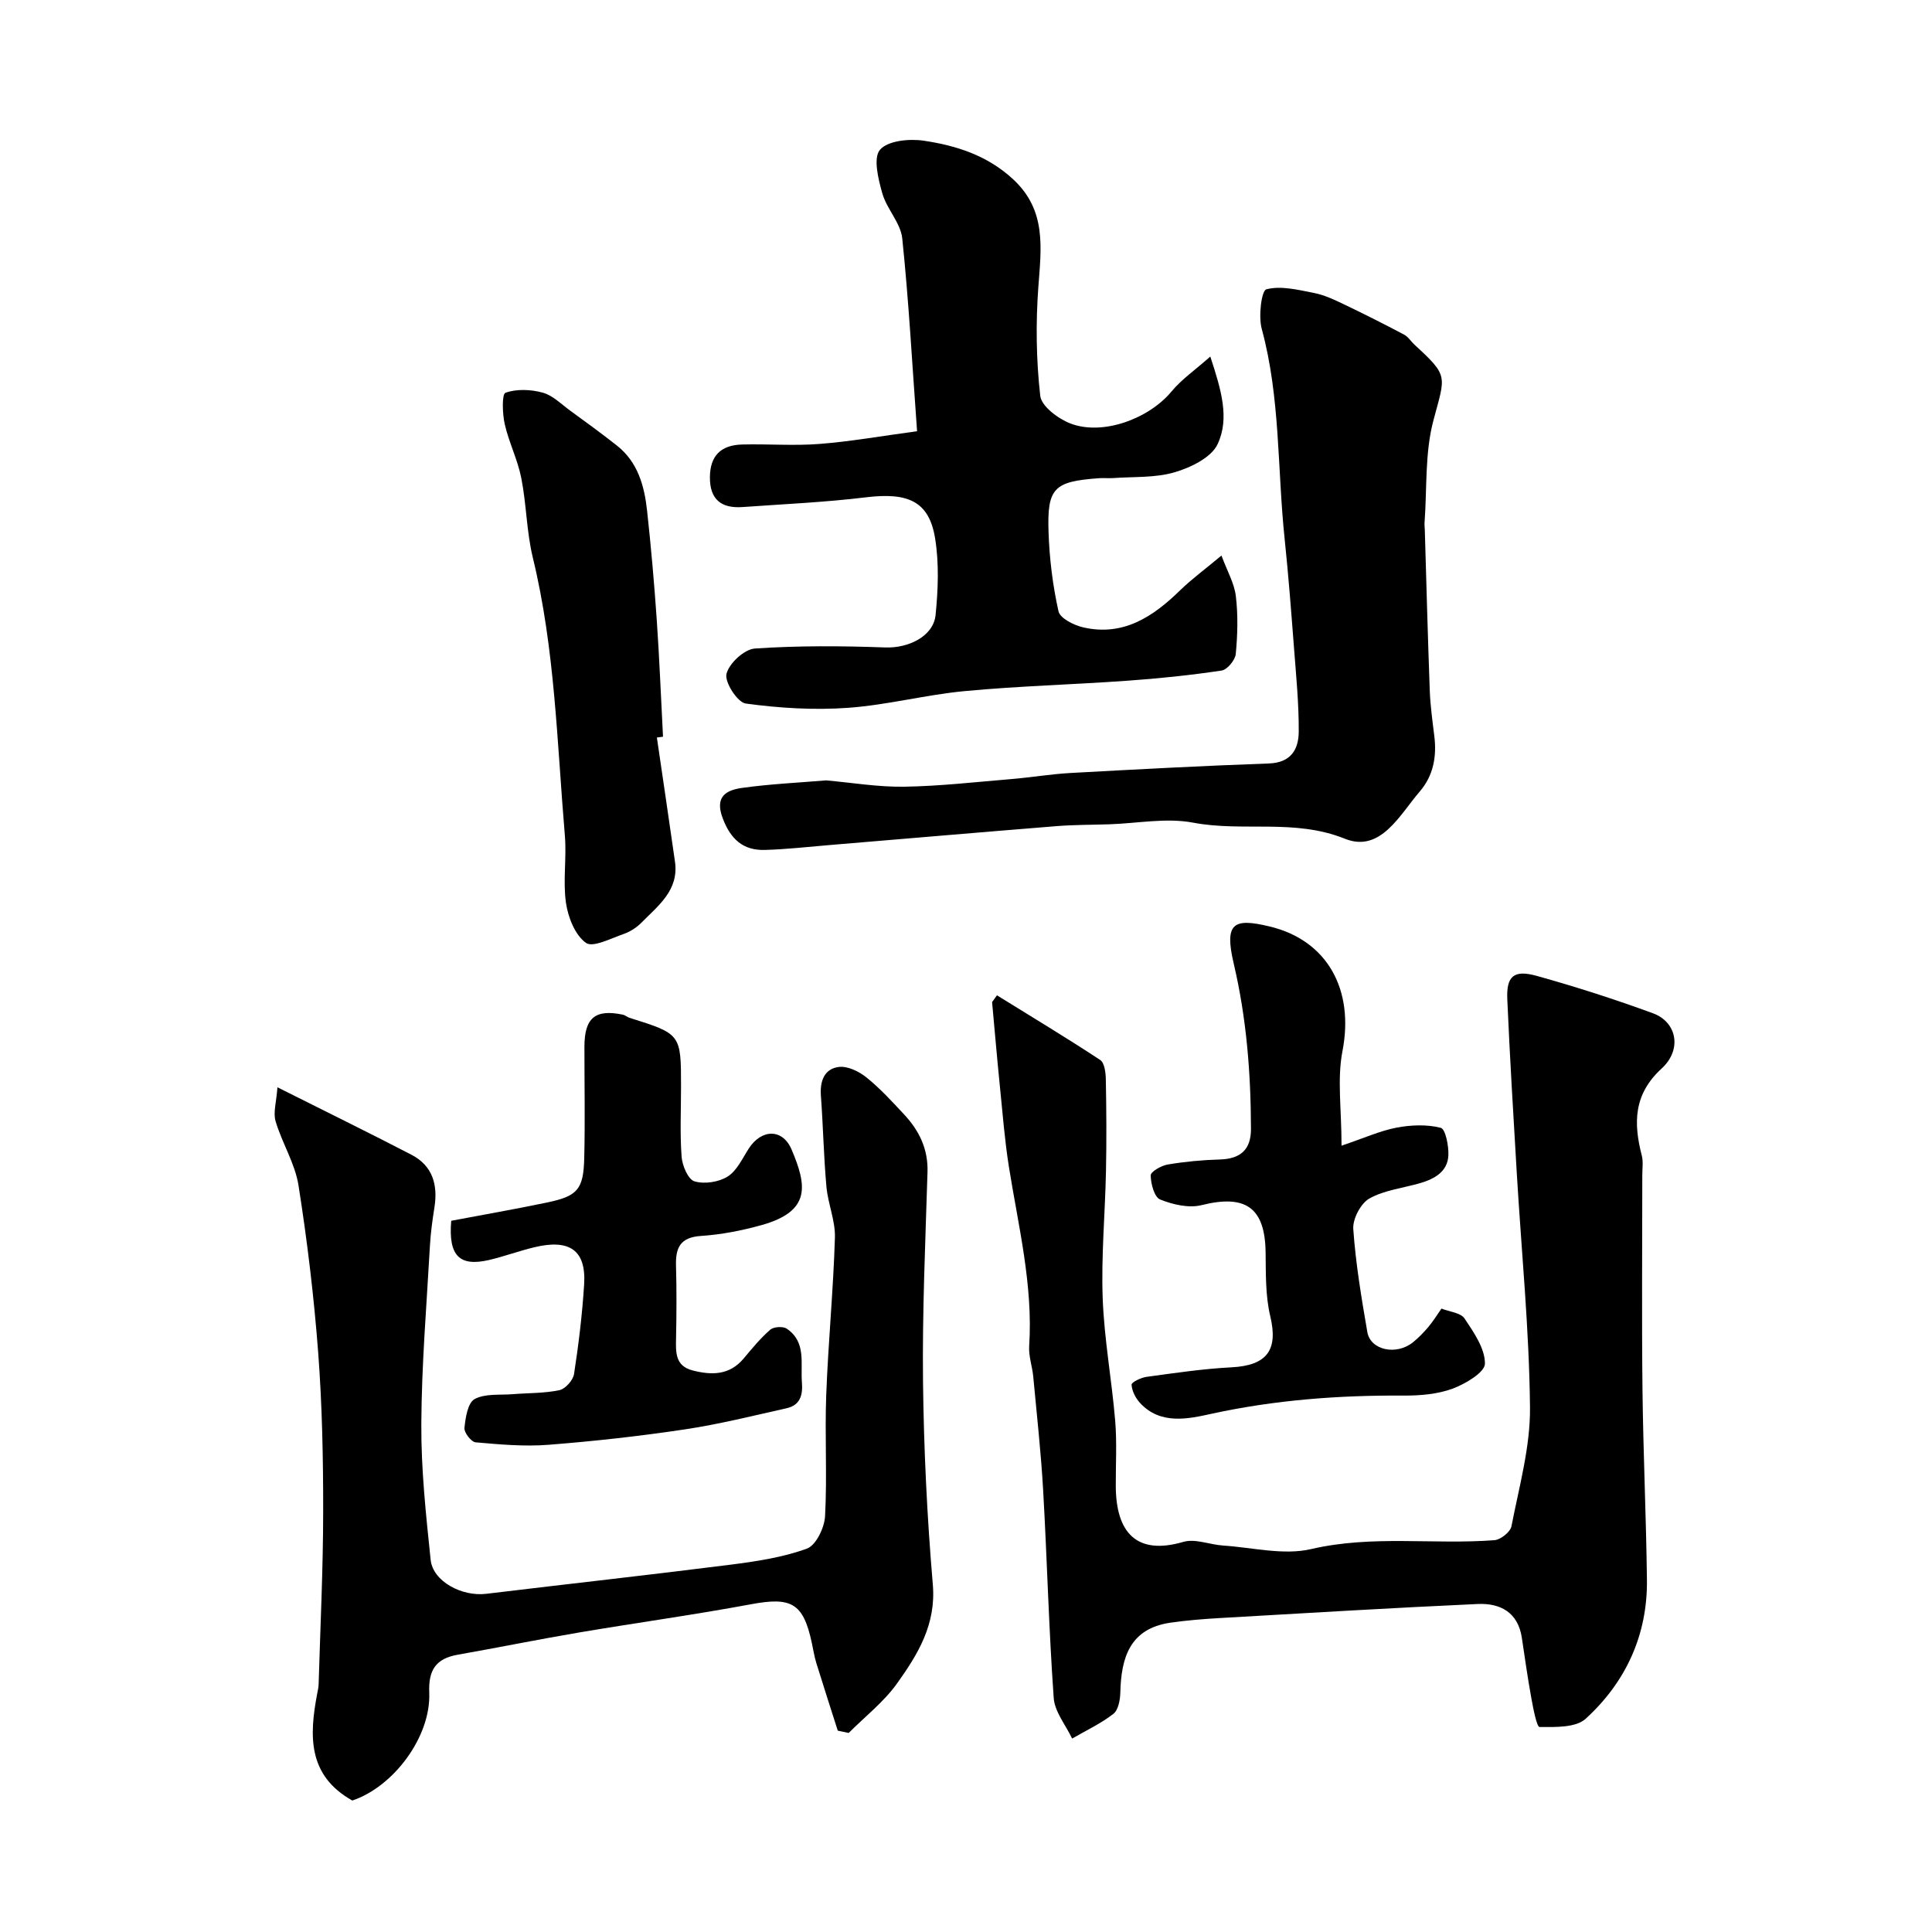
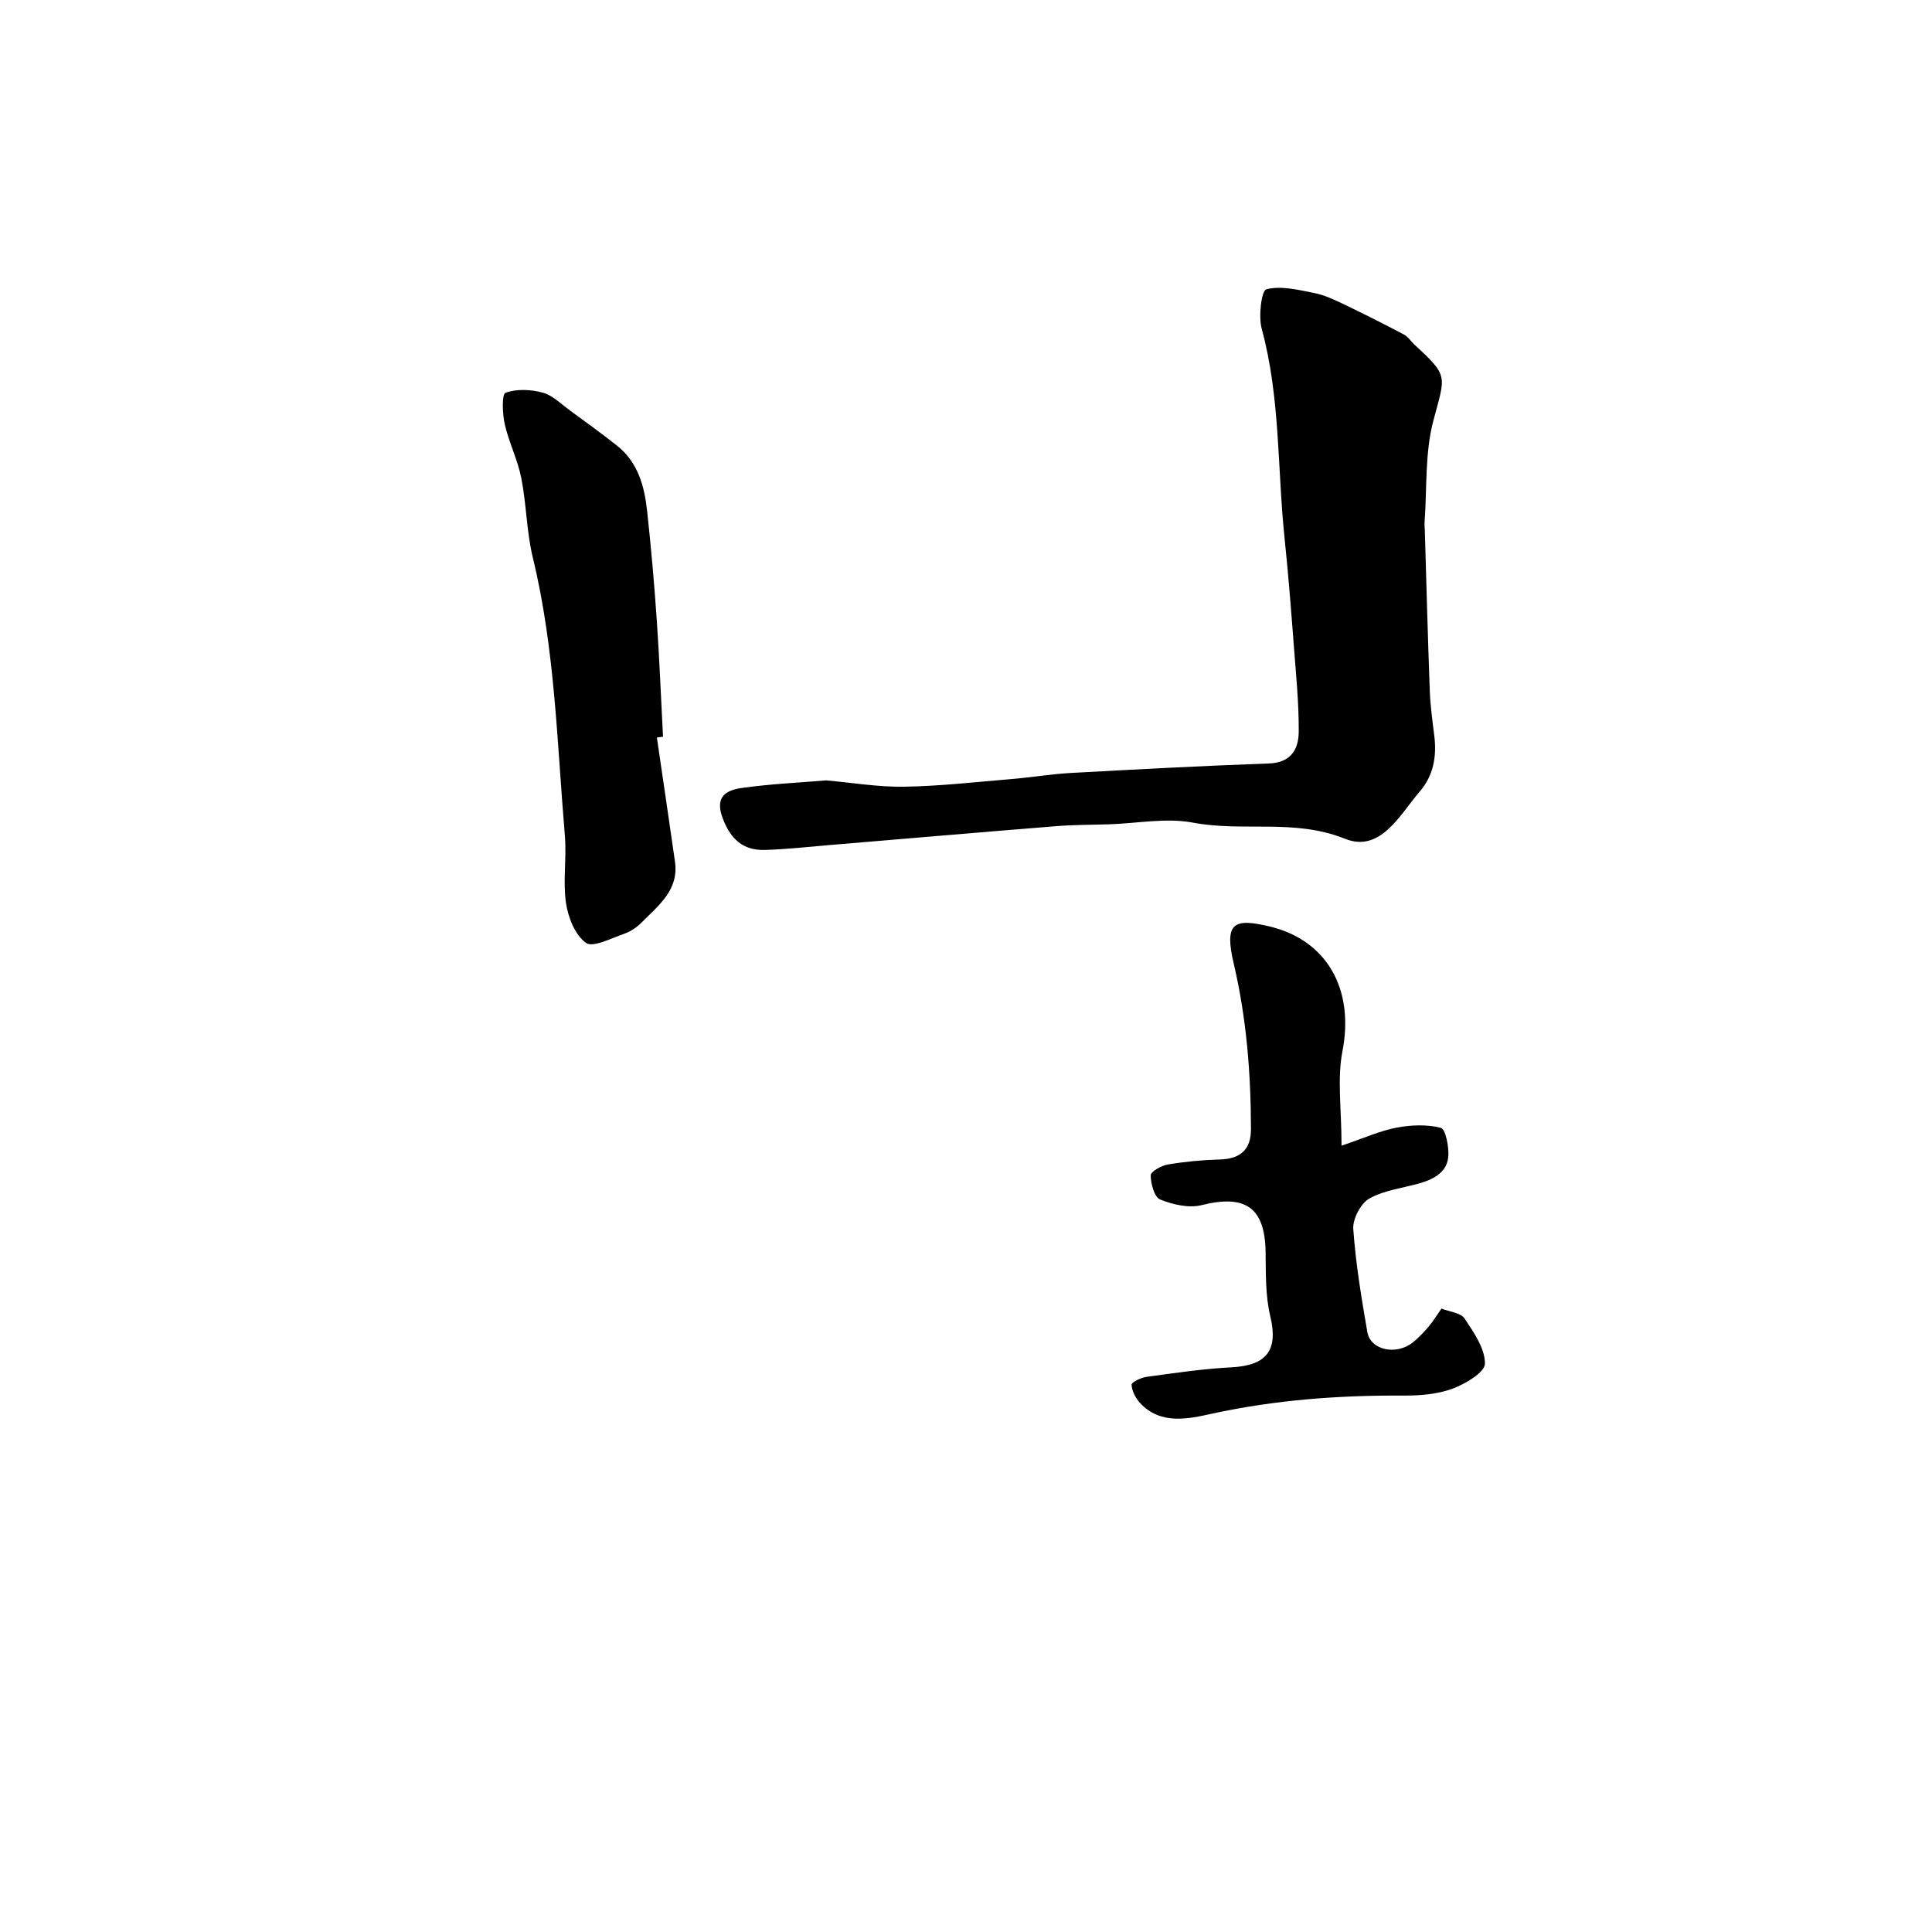
<svg xmlns="http://www.w3.org/2000/svg" enable-background="new 0 0 400 400" viewBox="0 0 400 400">
  <g fill="#000001">
-     <path d="m206.41 206.07c7.15 4.43 14.35 8.76 21.37 13.38.9.59 1.14 2.63 1.17 4.01.12 6.35.16 12.71.03 19.05-.18 8.76-1 17.53-.68 26.26.31 8.49 1.88 16.92 2.59 25.41.37 4.47.1 8.99.12 13.49.04 9.57 4.24 14.41 13.99 11.56 2.46-.72 5.47.58 8.24.76 6.09.4 12.51 2.06 18.22.73 12.67-2.95 25.33-.88 37.94-1.84 1.29-.1 3.3-1.7 3.53-2.88 1.58-8.16 3.92-16.41 3.84-24.61-.16-16.14-1.77-32.26-2.73-48.39-.72-12.03-1.44-24.06-1.97-36.1-.21-4.81 1.34-6.18 6.11-4.85 8.11 2.26 16.15 4.84 24.05 7.74 4.94 1.81 6.09 7.49 1.8 11.43-5.85 5.36-5.85 11.3-4.11 18.05.32 1.25.1 2.65.1 3.99 0 14.83-.13 29.66.04 44.48.15 13.12.76 26.24.92 39.36.13 11.42-4.38 21.16-12.67 28.74-2.07 1.89-6.31 1.73-9.56 1.72-.58 0-1.31-3.84-1.7-5.96-.76-4.16-1.34-8.34-1.97-12.52-.79-5.28-4.49-7.2-9.13-6.99-17.8.81-35.6 1.88-53.39 2.91-3.42.2-6.86.47-10.25.96-8.4 1.23-10.19 7.24-10.36 14.49-.04 1.51-.42 3.6-1.44 4.39-2.61 2.02-5.66 3.45-8.54 5.11-1.32-2.8-3.61-5.53-3.81-8.41-1.02-14.33-1.37-28.71-2.19-43.05-.45-7.85-1.32-15.67-2.05-23.5-.2-2.11-.98-4.23-.84-6.3.82-12.64-2.24-24.81-4.2-37.13-.87-5.49-1.3-11.06-1.86-16.6-.59-5.83-1.08-11.66-1.62-17.49.33-.48.67-.94 1.01-1.4z" />
-     <path d="m72.94 372.78c-9.3-5.22-8.91-13.5-7.26-22.17.12-.64.28-1.29.29-1.95.35-11.93.93-23.86.94-35.8.01-10.93-.21-21.89-1.03-32.79-.88-11.6-2.27-23.18-4.08-34.66-.72-4.55-3.41-8.76-4.74-13.26-.54-1.81.17-3.99.38-7.04 10.08 5.06 18.96 9.41 27.75 13.97 4.39 2.28 5.5 6.24 4.75 10.93-.41 2.58-.77 5.19-.92 7.79-.69 12.36-1.73 24.71-1.79 37.08-.05 9.35.96 18.73 1.93 28.06.46 4.46 6.45 7.66 11.52 7.04 16.88-2.04 33.79-3.9 50.66-6.04 5.32-.68 10.74-1.5 15.73-3.32 1.87-.68 3.62-4.32 3.75-6.7.45-8.34-.07-16.72.24-25.07.41-10.87 1.47-21.72 1.8-32.6.11-3.5-1.44-7.02-1.76-10.58-.56-6.25-.68-12.53-1.14-18.78-.23-3.05.69-5.62 3.72-5.99 1.82-.22 4.17.93 5.71 2.17 2.84 2.29 5.34 5.02 7.83 7.7 3.1 3.33 4.96 7.14 4.81 11.91-.44 14.43-1.09 28.87-.93 43.29.16 14.04.84 28.1 2.03 42.08.71 8.28-3.11 14.48-7.42 20.51-2.74 3.83-6.63 6.85-10 10.23-.75-.16-1.51-.32-2.26-.48-1.48-4.66-2.99-9.3-4.43-13.97-.43-1.39-.65-2.85-.96-4.28-1.76-8.18-4.25-9.47-12.55-7.92-11.87 2.21-23.84 3.85-35.74 5.87-8.35 1.42-16.66 3.11-25 4.58-4.49.79-6.09 3.13-5.9 7.82.39 9.16-7.4 19.52-15.93 22.37z" />
-     <path d="m189.87 89.28c-1.02-13.98-1.72-26.99-3.07-39.93-.34-3.21-3.21-6.08-4.13-9.33-.83-2.94-1.92-7.32-.48-9.01 1.61-1.89 6.06-2.33 9.05-1.88 6.76 1 13.2 3.05 18.53 8 6.92 6.41 5.81 14.15 5.21 22.26-.55 7.48-.45 15.11.39 22.55.24 2.17 3.7 4.75 6.23 5.73 6.69 2.59 16.27-.97 20.96-6.63 2.07-2.5 4.85-4.41 8.02-7.22 2.23 6.81 4.06 12.76 1.5 18.16-1.31 2.77-5.56 4.82-8.89 5.8-4.01 1.18-8.45.89-12.71 1.2-.99.07-2-.05-3 .03-9.26.68-10.7 1.99-10.39 11.13.18 5.5.86 11.05 2.06 16.42.32 1.45 3.19 2.89 5.12 3.33 8.32 1.91 14.48-2.22 20.11-7.72 2.33-2.27 4.99-4.21 8.51-7.15 1.2 3.24 2.67 5.76 2.98 8.42.47 3.94.36 8-.02 11.96-.12 1.27-1.76 3.25-2.93 3.43-6.48.97-13.02 1.65-19.57 2.11-11.19.8-22.41 1.09-33.57 2.14-8.11.76-16.11 2.89-24.23 3.47-7.01.5-14.18.06-21.15-.89-1.71-.23-4.41-4.42-3.99-6.14.53-2.18 3.69-5.1 5.88-5.25 8.98-.61 18.03-.55 27.04-.22 4.7.17 9.92-2.28 10.37-6.71.53-5.26.74-10.72-.1-15.9-1.24-7.63-5.57-9.54-14.28-8.48-8.48 1.03-17.05 1.41-25.58 2.02-4.41.31-6.82-1.57-6.76-6.26.06-4.24 2.14-6.57 6.68-6.69 5.35-.14 10.73.3 16.04-.12 6.43-.5 12.8-1.64 20.17-2.63z" />
+     <path d="m206.41 206.07z" />
    <path d="m171.03 161.57c5.37.47 10.79 1.4 16.2 1.31 7.39-.12 14.77-.97 22.14-1.58 4.09-.34 8.15-1.03 12.24-1.26 13.69-.75 27.38-1.49 41.08-1.97 4.63-.16 6.19-2.96 6.2-6.64.03-5.76-.54-11.53-.98-17.28-.58-7.54-1.15-15.07-1.94-22.59-1.53-14.49-.86-29.2-4.74-43.47-.71-2.6-.06-7.92.95-8.19 3.02-.79 6.58.11 9.85.75 2.16.42 4.25 1.41 6.27 2.38 4.18 2 8.32 4.09 12.42 6.26.84.45 1.41 1.4 2.14 2.08 7.13 6.55 6.39 6.35 3.92 15.65-1.8 6.74-1.32 14.09-1.84 21.17-.04.49.03 1 .05 1.5.33 11.12.62 22.23 1.03 33.34.12 3.1.55 6.2.93 9.29.54 4.25-.16 8.23-2.97 11.51-4.21 4.9-8.17 12.79-15.54 9.82-10.45-4.2-21.05-1.36-31.43-3.33-5.55-1.05-11.53.15-17.31.34-3.64.12-7.3.09-10.92.38-15.73 1.26-31.44 2.62-47.16 3.93-4.43.37-8.85.88-13.29 1s-7.02-2.17-8.67-6.48c-1.77-4.59.69-5.91 4.04-6.37 5.7-.8 11.47-1.06 17.33-1.55z" />
-     <path d="m93.42 252.75c6.48-1.23 13.18-2.39 19.82-3.78 6.34-1.32 7.56-2.7 7.72-9.2.19-7.69.03-15.39.04-23.08.01-5.97 2.24-7.81 7.98-6.61.47.1.86.49 1.33.64 10.69 3.36 10.69 3.35 10.69 14.3 0 4.83-.24 9.68.12 14.48.14 1.83 1.34 4.69 2.66 5.08 2.06.62 5.02.17 6.87-.99 1.92-1.21 3.05-3.74 4.37-5.79 2.63-4.08 7.01-4.2 8.88.22 3.13 7.4 4.09 12.76-6.29 15.64-4.06 1.13-8.29 1.95-12.49 2.23-4.29.28-5.27 2.44-5.16 6.16.14 4.99.11 9.99.01 14.99-.06 2.91-.21 5.75 3.41 6.69 3.93 1.01 7.64 1.04 10.58-2.46 1.74-2.08 3.48-4.2 5.51-5.97.71-.62 2.64-.74 3.42-.21 4.09 2.76 2.82 7.19 3.14 11.15.21 2.64-.39 4.7-3.17 5.32-6.98 1.56-13.95 3.31-21.01 4.37-9.39 1.41-18.85 2.46-28.32 3.2-4.98.39-10.05-.07-15.05-.51-.91-.08-2.42-2.02-2.32-2.97.21-2.12.68-5.2 2.1-5.98 2.17-1.19 5.22-.8 7.9-1.02 3.23-.26 6.52-.17 9.66-.83 1.23-.26 2.83-2.06 3.03-3.35.95-6.15 1.7-12.35 2.09-18.56.44-7.03-2.98-9.46-10.35-7.67-3.16.76-6.22 1.9-9.38 2.64-6.08 1.39-8.4-.86-7.79-8.13z" />
    <path d="m277.75 237.2c4.69-1.58 7.95-3.07 11.37-3.73 2.99-.57 6.28-.7 9.17.03.98.25 1.67 3.74 1.58 5.71-.15 3.33-2.81 4.84-5.73 5.71-3.56 1.05-7.46 1.45-10.61 3.21-1.8 1-3.49 4.23-3.35 6.32.5 7.15 1.69 14.26 2.91 21.33.65 3.78 6.02 4.9 9.46 2.12 1.16-.94 2.21-2.03 3.18-3.17.94-1.11 1.7-2.36 2.71-3.8 1.69.67 3.98.86 4.77 2.04 1.92 2.87 4.25 6.22 4.23 9.36-.01 1.8-4.07 4.21-6.73 5.19-3.15 1.15-6.76 1.44-10.17 1.42-13.38-.08-26.57.9-39.72 3.77-4.7 1.03-10.57 2.39-14.82-2.28-.91-1-1.65-2.46-1.72-3.75-.03-.5 1.96-1.47 3.12-1.62 5.83-.79 11.68-1.67 17.55-1.97 7.4-.38 9.72-3.6 8.04-10.6-1.01-4.25-.9-8.81-.96-13.23-.13-9.25-4.14-12.03-13.26-9.75-2.64.66-5.95-.11-8.58-1.17-1.19-.48-1.93-3.25-1.95-4.99-.01-.77 2.19-2.03 3.53-2.25 3.55-.6 7.17-.94 10.77-1.04 4.26-.12 6.47-2.01 6.46-6.33-.03-11.53-.91-22.89-3.57-34.22-1.99-8.48-.03-9.48 7.41-7.7 12.01 2.87 17.57 13.12 15.1 25.83-1.12 5.76-.19 11.93-.19 19.56z" />
    <path d="m136 152.7c1.25 8.57 2.53 17.14 3.75 25.72.83 5.88-3.45 9.06-6.92 12.58-1 1.02-2.34 1.89-3.68 2.36-2.63.9-6.4 2.89-7.84 1.85-2.25-1.61-3.69-5.27-4.13-8.26-.66-4.56.16-9.32-.23-13.95-1.63-19.25-2.04-38.64-6.64-57.57-1.3-5.37-1.31-11.05-2.39-16.49-.75-3.78-2.56-7.35-3.42-11.12-.49-2.16-.61-6.23.15-6.5 2.31-.83 5.26-.7 7.71-.03 2.08.57 3.84 2.38 5.68 3.72 3.27 2.38 6.55 4.76 9.72 7.27 4.3 3.41 5.65 8.32 6.21 13.43.82 7.51 1.48 15.03 2 22.56.56 8.08.87 16.17 1.3 24.26-.43.06-.85.12-1.27.17z" />
  </g>
</svg>